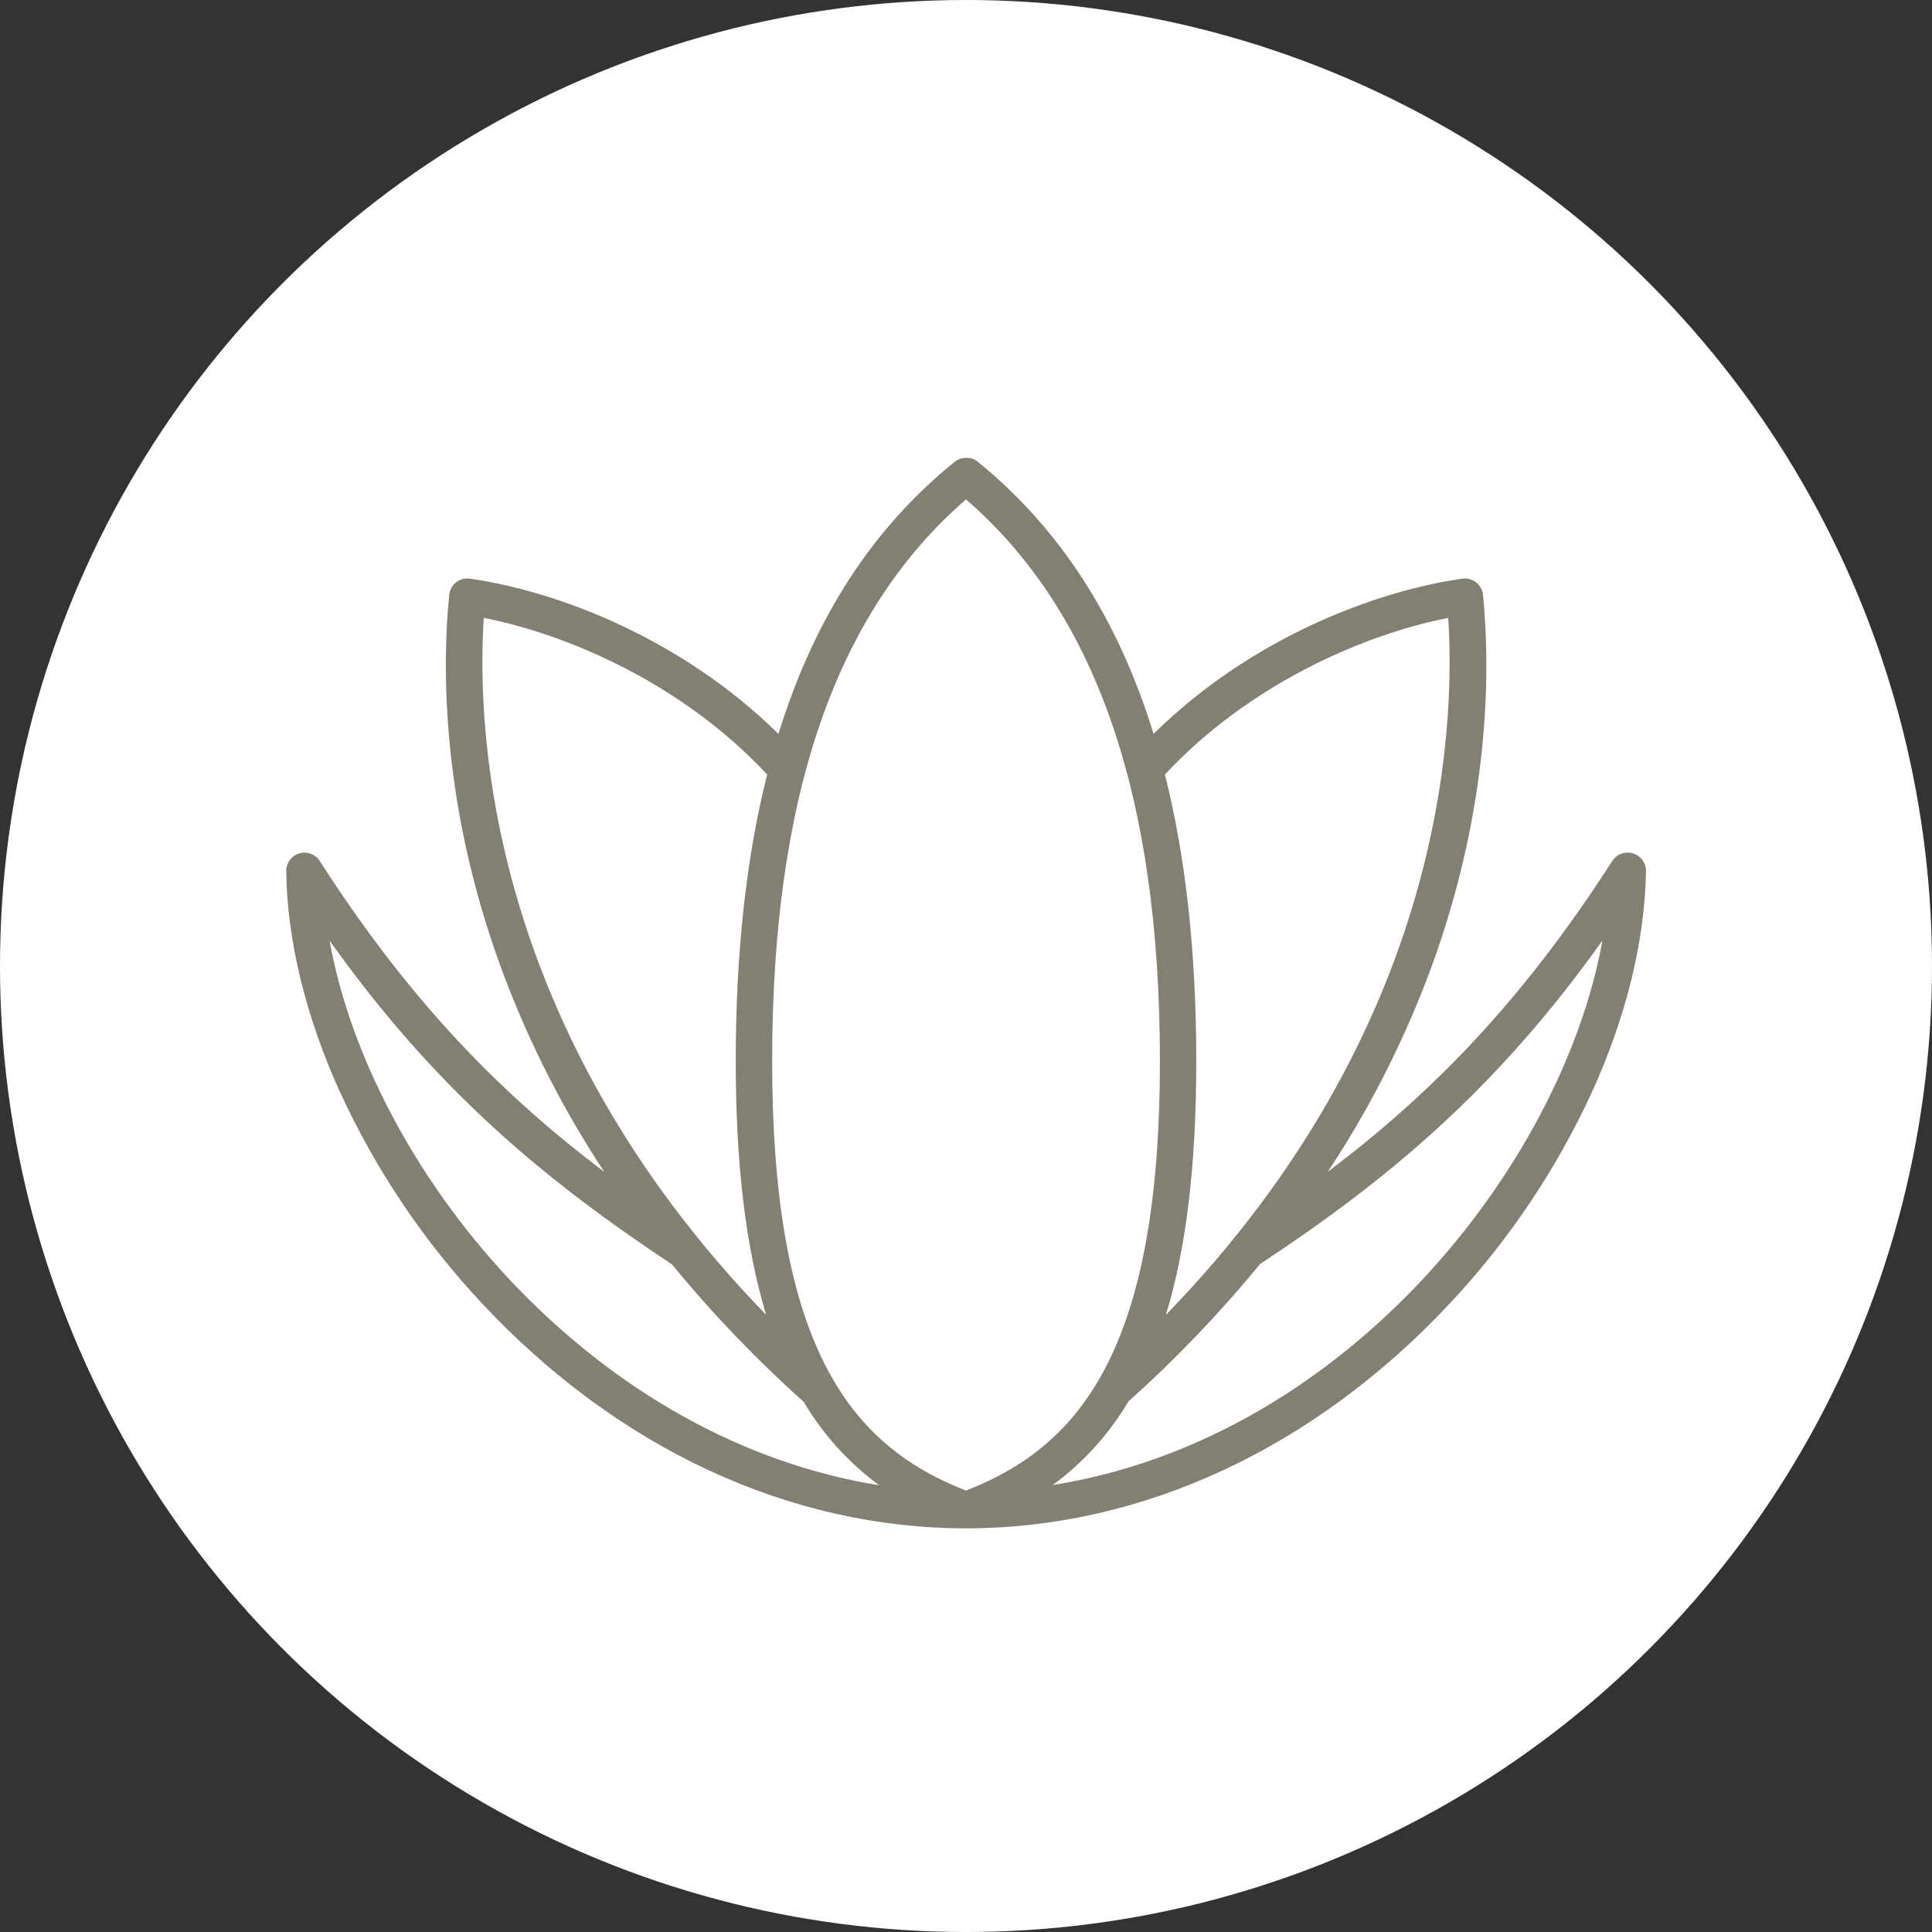
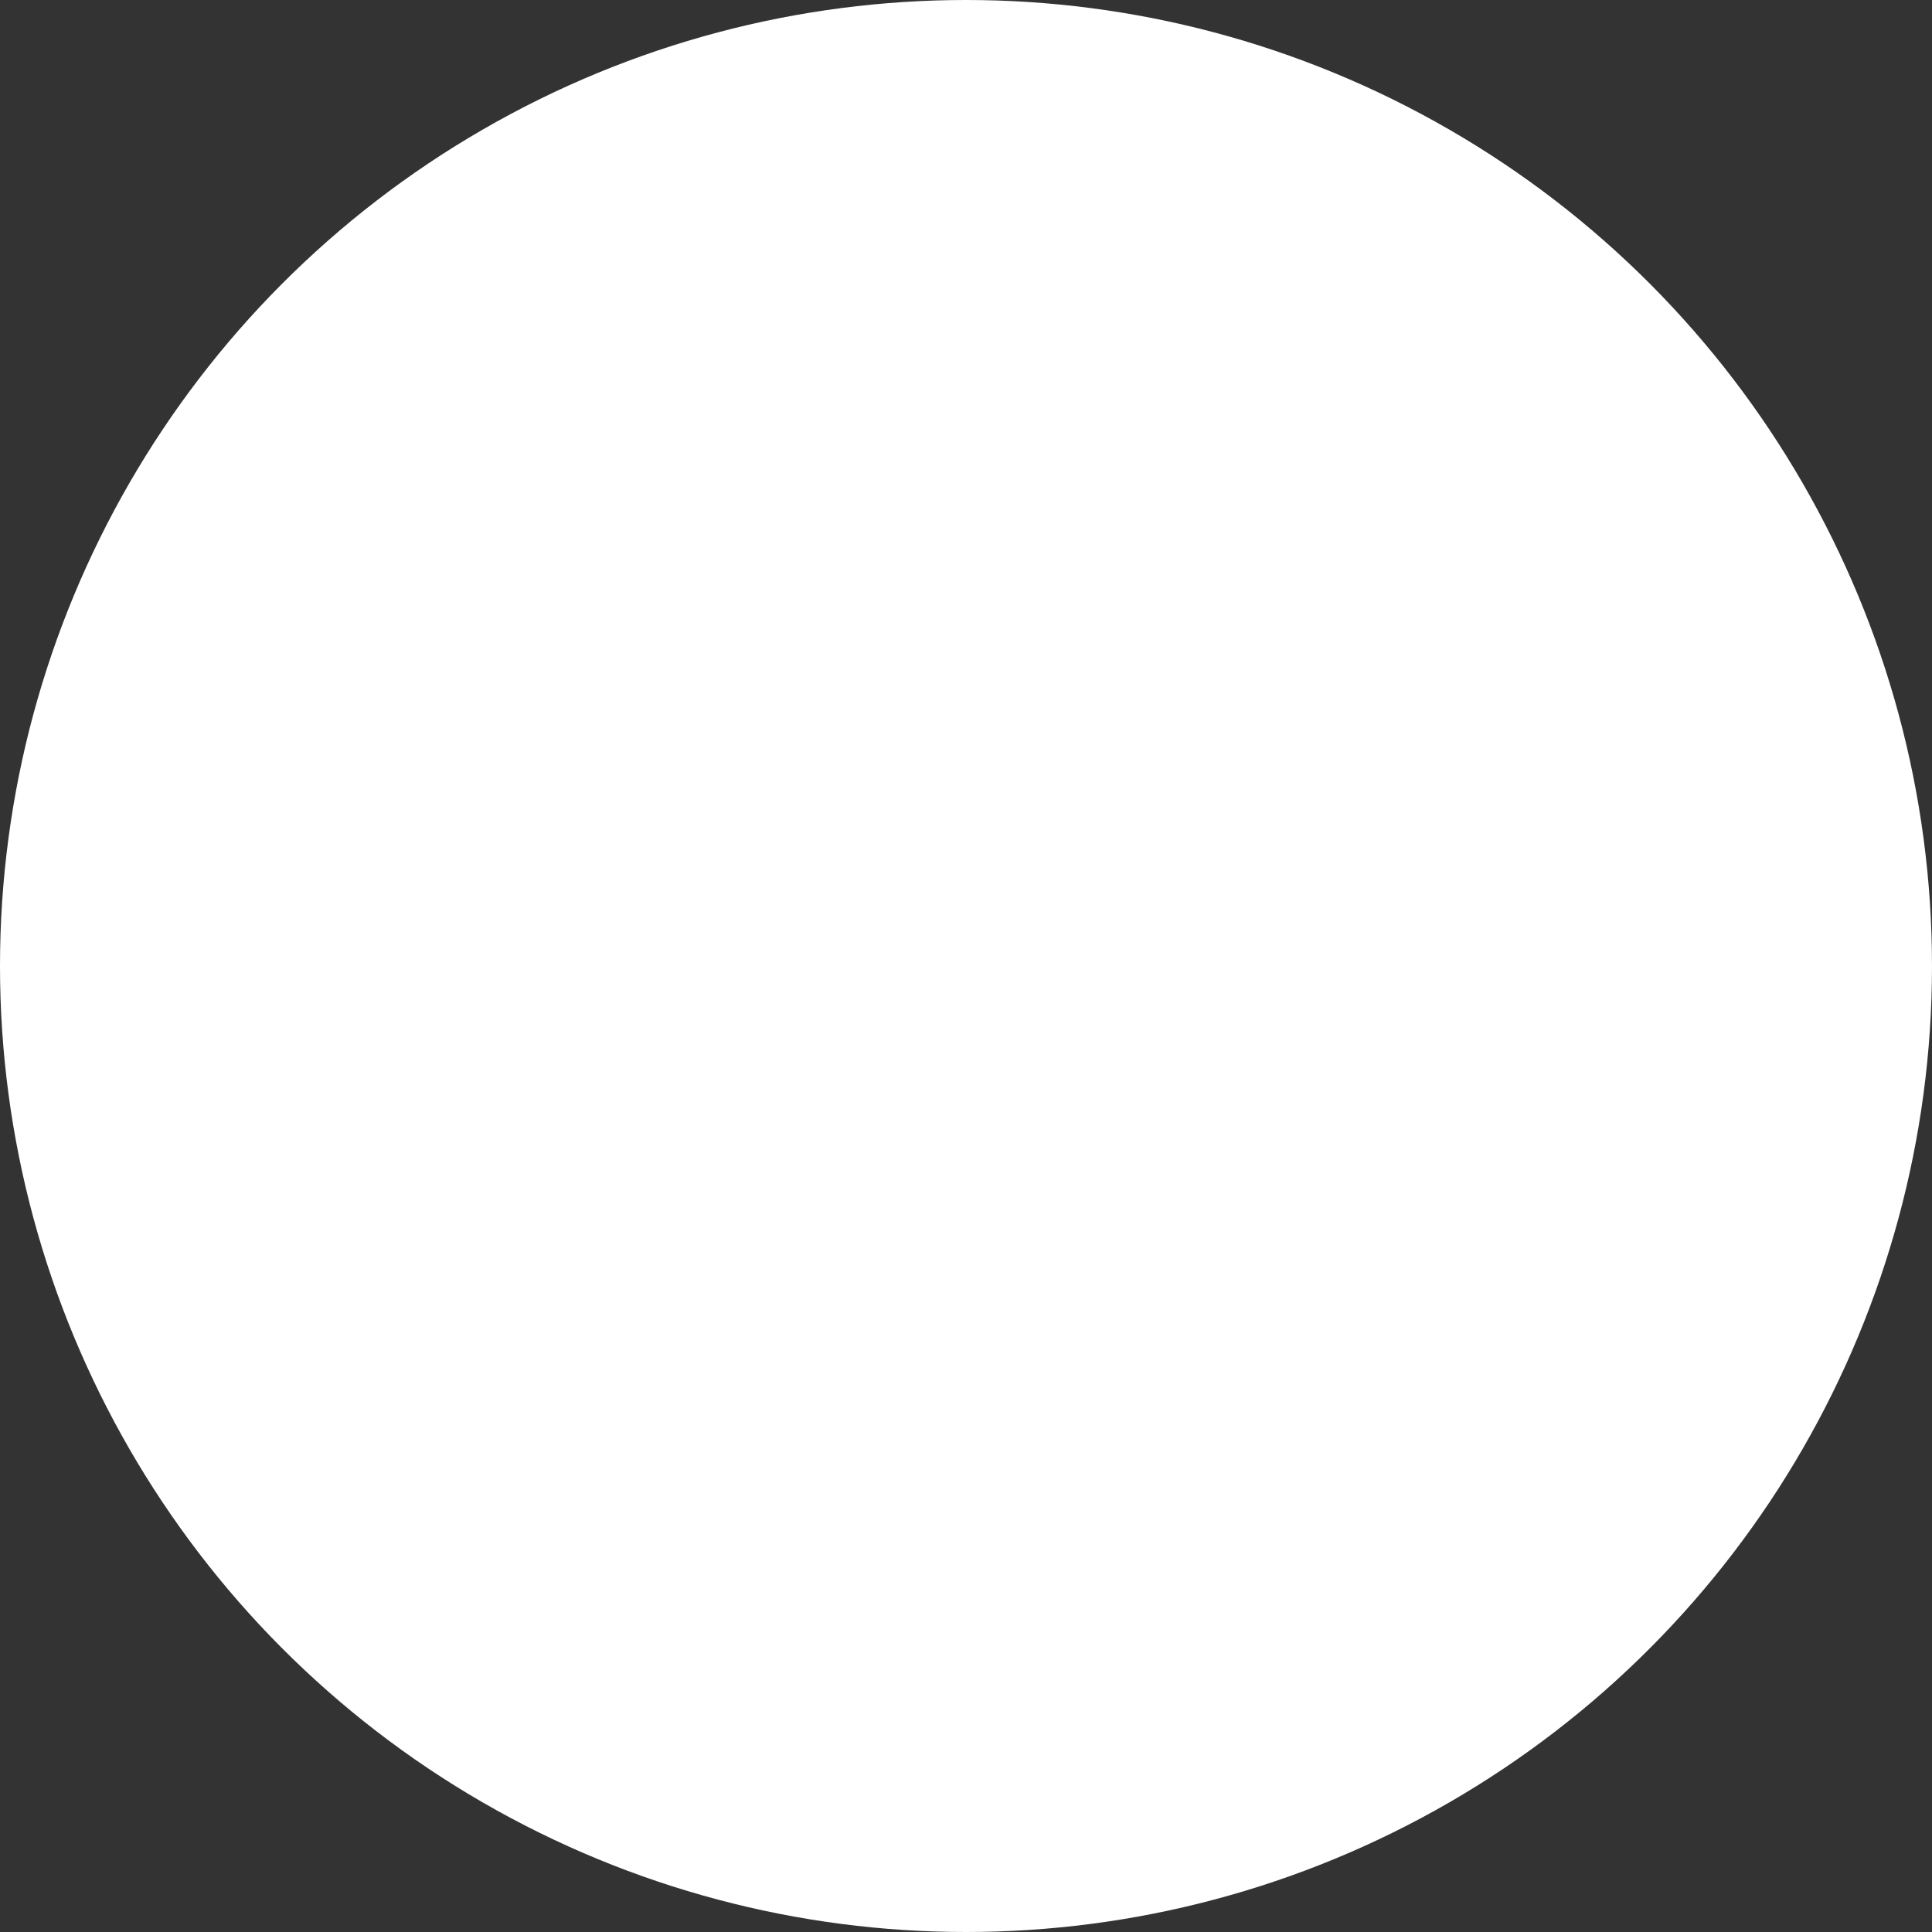
<svg xmlns="http://www.w3.org/2000/svg" width="27" height="27" viewBox="0 0 27 27" fill="none">
  <rect x="0" y="0" width="27" height="27" fill="#333333" stroke="none" />
  <circle cx="13.5" cy="13.5" r="13.5" fill="white" />
  <g clip-path="url(#clip0_81_411)">
-     <path d="M22.819 11.926C22.766 11.91 22.71 11.912 22.658 11.931C22.606 11.95 22.562 11.986 22.532 12.032C21.253 14.023 19.978 15.303 18.556 16.376C19.189 15.42 19.701 14.388 20.079 13.305C20.853 11.07 20.816 9.218 20.725 8.313C20.722 8.279 20.712 8.246 20.695 8.216C20.678 8.186 20.656 8.159 20.629 8.138C20.602 8.117 20.571 8.101 20.538 8.093C20.505 8.084 20.47 8.082 20.436 8.087C19.207 8.262 17.475 8.922 16.121 10.256C15.624 8.639 14.805 7.379 13.662 6.451L13.655 6.446C13.644 6.438 13.633 6.43 13.62 6.424C13.614 6.42 13.606 6.417 13.599 6.415L13.575 6.405C13.566 6.405 13.557 6.401 13.548 6.399H13.527C13.518 6.399 13.509 6.399 13.501 6.399H13.478C13.469 6.399 13.461 6.399 13.453 6.404L13.43 6.408C13.42 6.411 13.411 6.415 13.403 6.42C13.396 6.421 13.39 6.424 13.384 6.427C13.371 6.434 13.359 6.442 13.348 6.451L13.342 6.454C12.195 7.379 11.378 8.639 10.879 10.257C9.528 8.925 7.796 8.262 6.567 8.087C6.533 8.082 6.499 8.084 6.465 8.093C6.432 8.101 6.401 8.117 6.374 8.138C6.347 8.159 6.325 8.186 6.308 8.216C6.292 8.246 6.282 8.279 6.278 8.313C6.187 9.218 6.15 11.07 6.924 13.305C7.301 14.388 7.812 15.419 8.444 16.376C7.022 15.303 5.747 14.023 4.468 12.032C4.439 11.986 4.394 11.951 4.343 11.932C4.291 11.913 4.235 11.911 4.182 11.926C4.129 11.942 4.083 11.974 4.05 12.018C4.018 12.063 4 12.116 4 12.171C4.011 13.135 4.271 14.204 4.751 15.261C5.252 16.351 5.926 17.353 6.747 18.227C8.641 20.246 11.039 21.359 13.499 21.359C15.959 21.359 18.357 20.246 20.251 18.227C21.072 17.354 21.746 16.353 22.247 15.264C22.729 14.205 22.989 13.137 23.003 12.171C23.003 12.116 22.985 12.062 22.952 12.018C22.919 11.974 22.872 11.941 22.819 11.926ZM20.239 8.635C20.342 10.219 20.173 14.378 16.294 18.375C16.582 17.432 16.718 16.264 16.718 14.832C16.718 13.32 16.573 11.988 16.28 10.824C17.475 9.542 19.09 8.86 20.239 8.635ZM13.5 6.979C15.322 8.559 16.21 11.13 16.21 14.832C16.21 16.699 15.97 18.081 15.478 19.057C15.047 19.913 14.417 20.477 13.5 20.83C12.584 20.477 11.953 19.913 11.522 19.057C11.03 18.082 10.791 16.699 10.791 14.832C10.791 11.13 11.678 8.559 13.5 6.979ZM6.761 8.635C7.91 8.86 9.525 9.54 10.721 10.824C10.428 11.988 10.282 13.32 10.282 14.832C10.282 16.264 10.421 17.432 10.707 18.375C6.828 14.378 6.658 10.222 6.761 8.635ZM7.118 17.879C5.805 16.479 4.891 14.74 4.606 13.146C6.103 15.247 7.622 16.497 9.391 17.67C9.954 18.357 10.57 18.999 11.232 19.591C11.501 20.047 11.861 20.444 12.287 20.757C10.404 20.454 8.6 19.457 7.118 17.879ZM19.882 17.879C18.4 19.459 16.599 20.454 14.713 20.753C15.14 20.439 15.499 20.043 15.769 19.586C16.431 18.994 17.046 18.352 17.609 17.666C19.378 16.497 20.897 15.246 22.394 13.145C22.107 14.738 21.193 16.476 19.882 17.879Z" fill="#837F73" />
-   </g>
+     </g>
  <defs>
    <clipPath id="clip0_81_411">
-       <rect width="19" height="14.963" fill="white" transform="translate(4 6.394)" />
-     </clipPath>
+       </clipPath>
  </defs>
</svg>